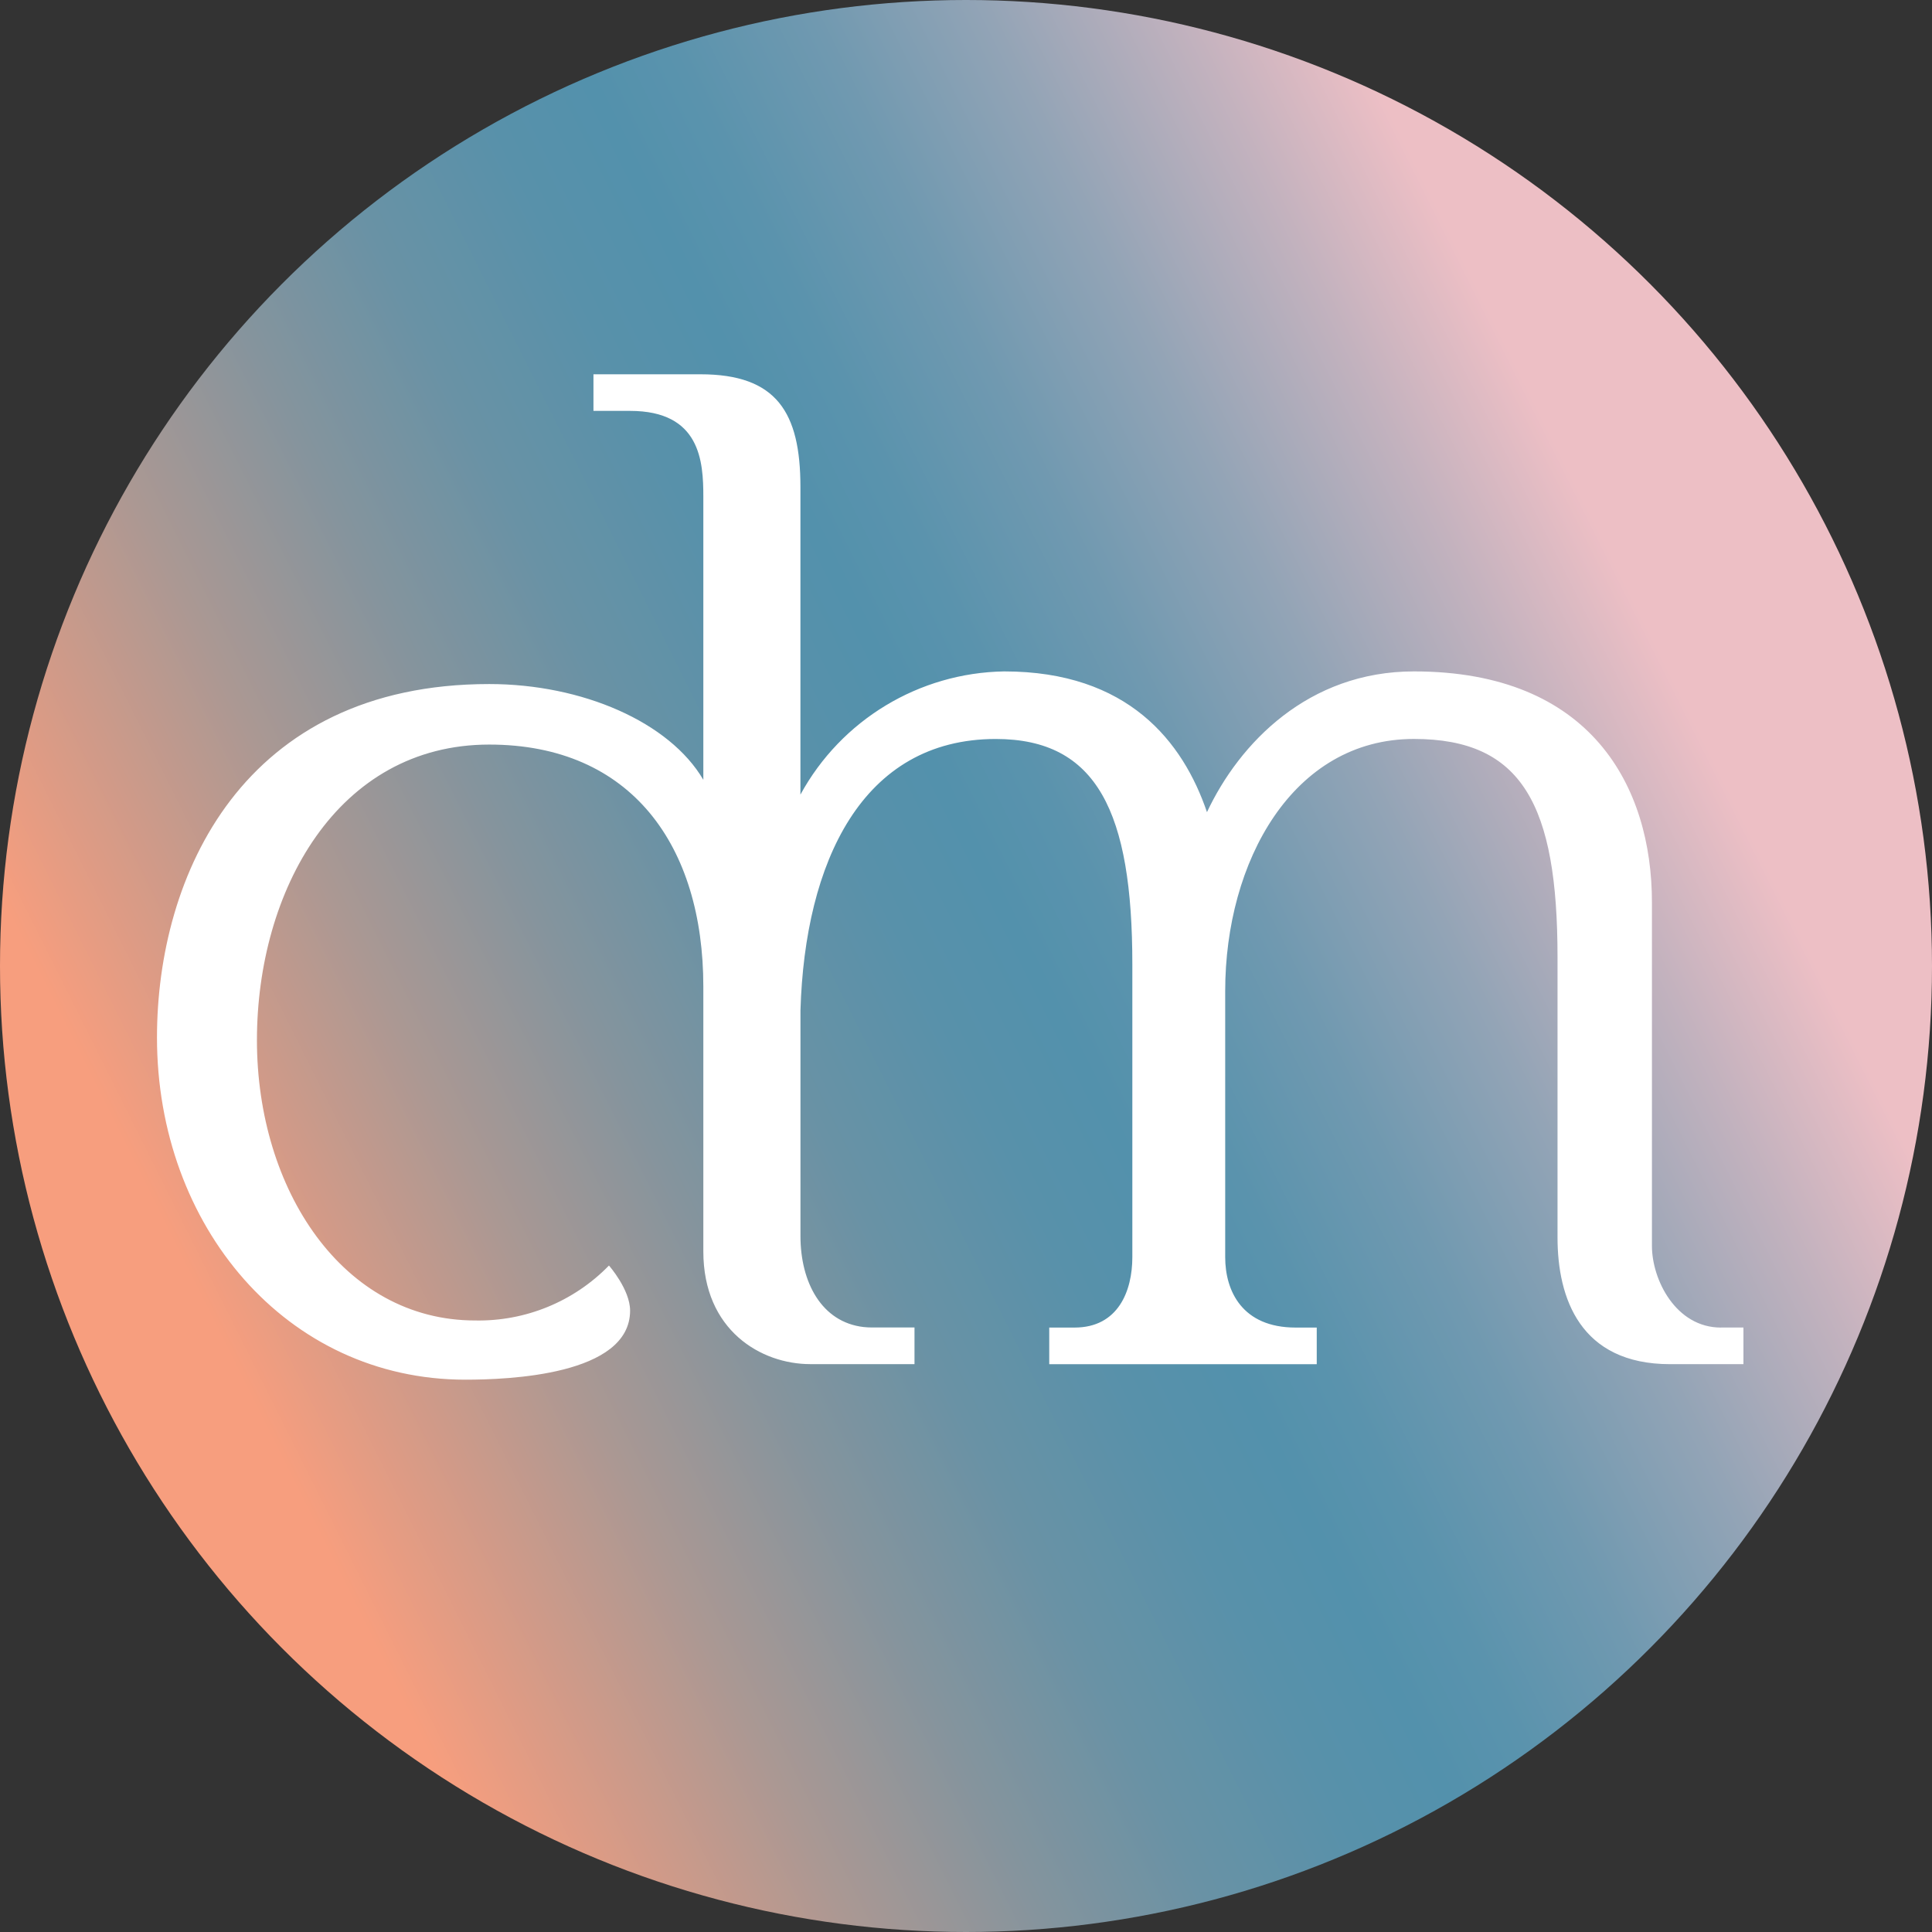
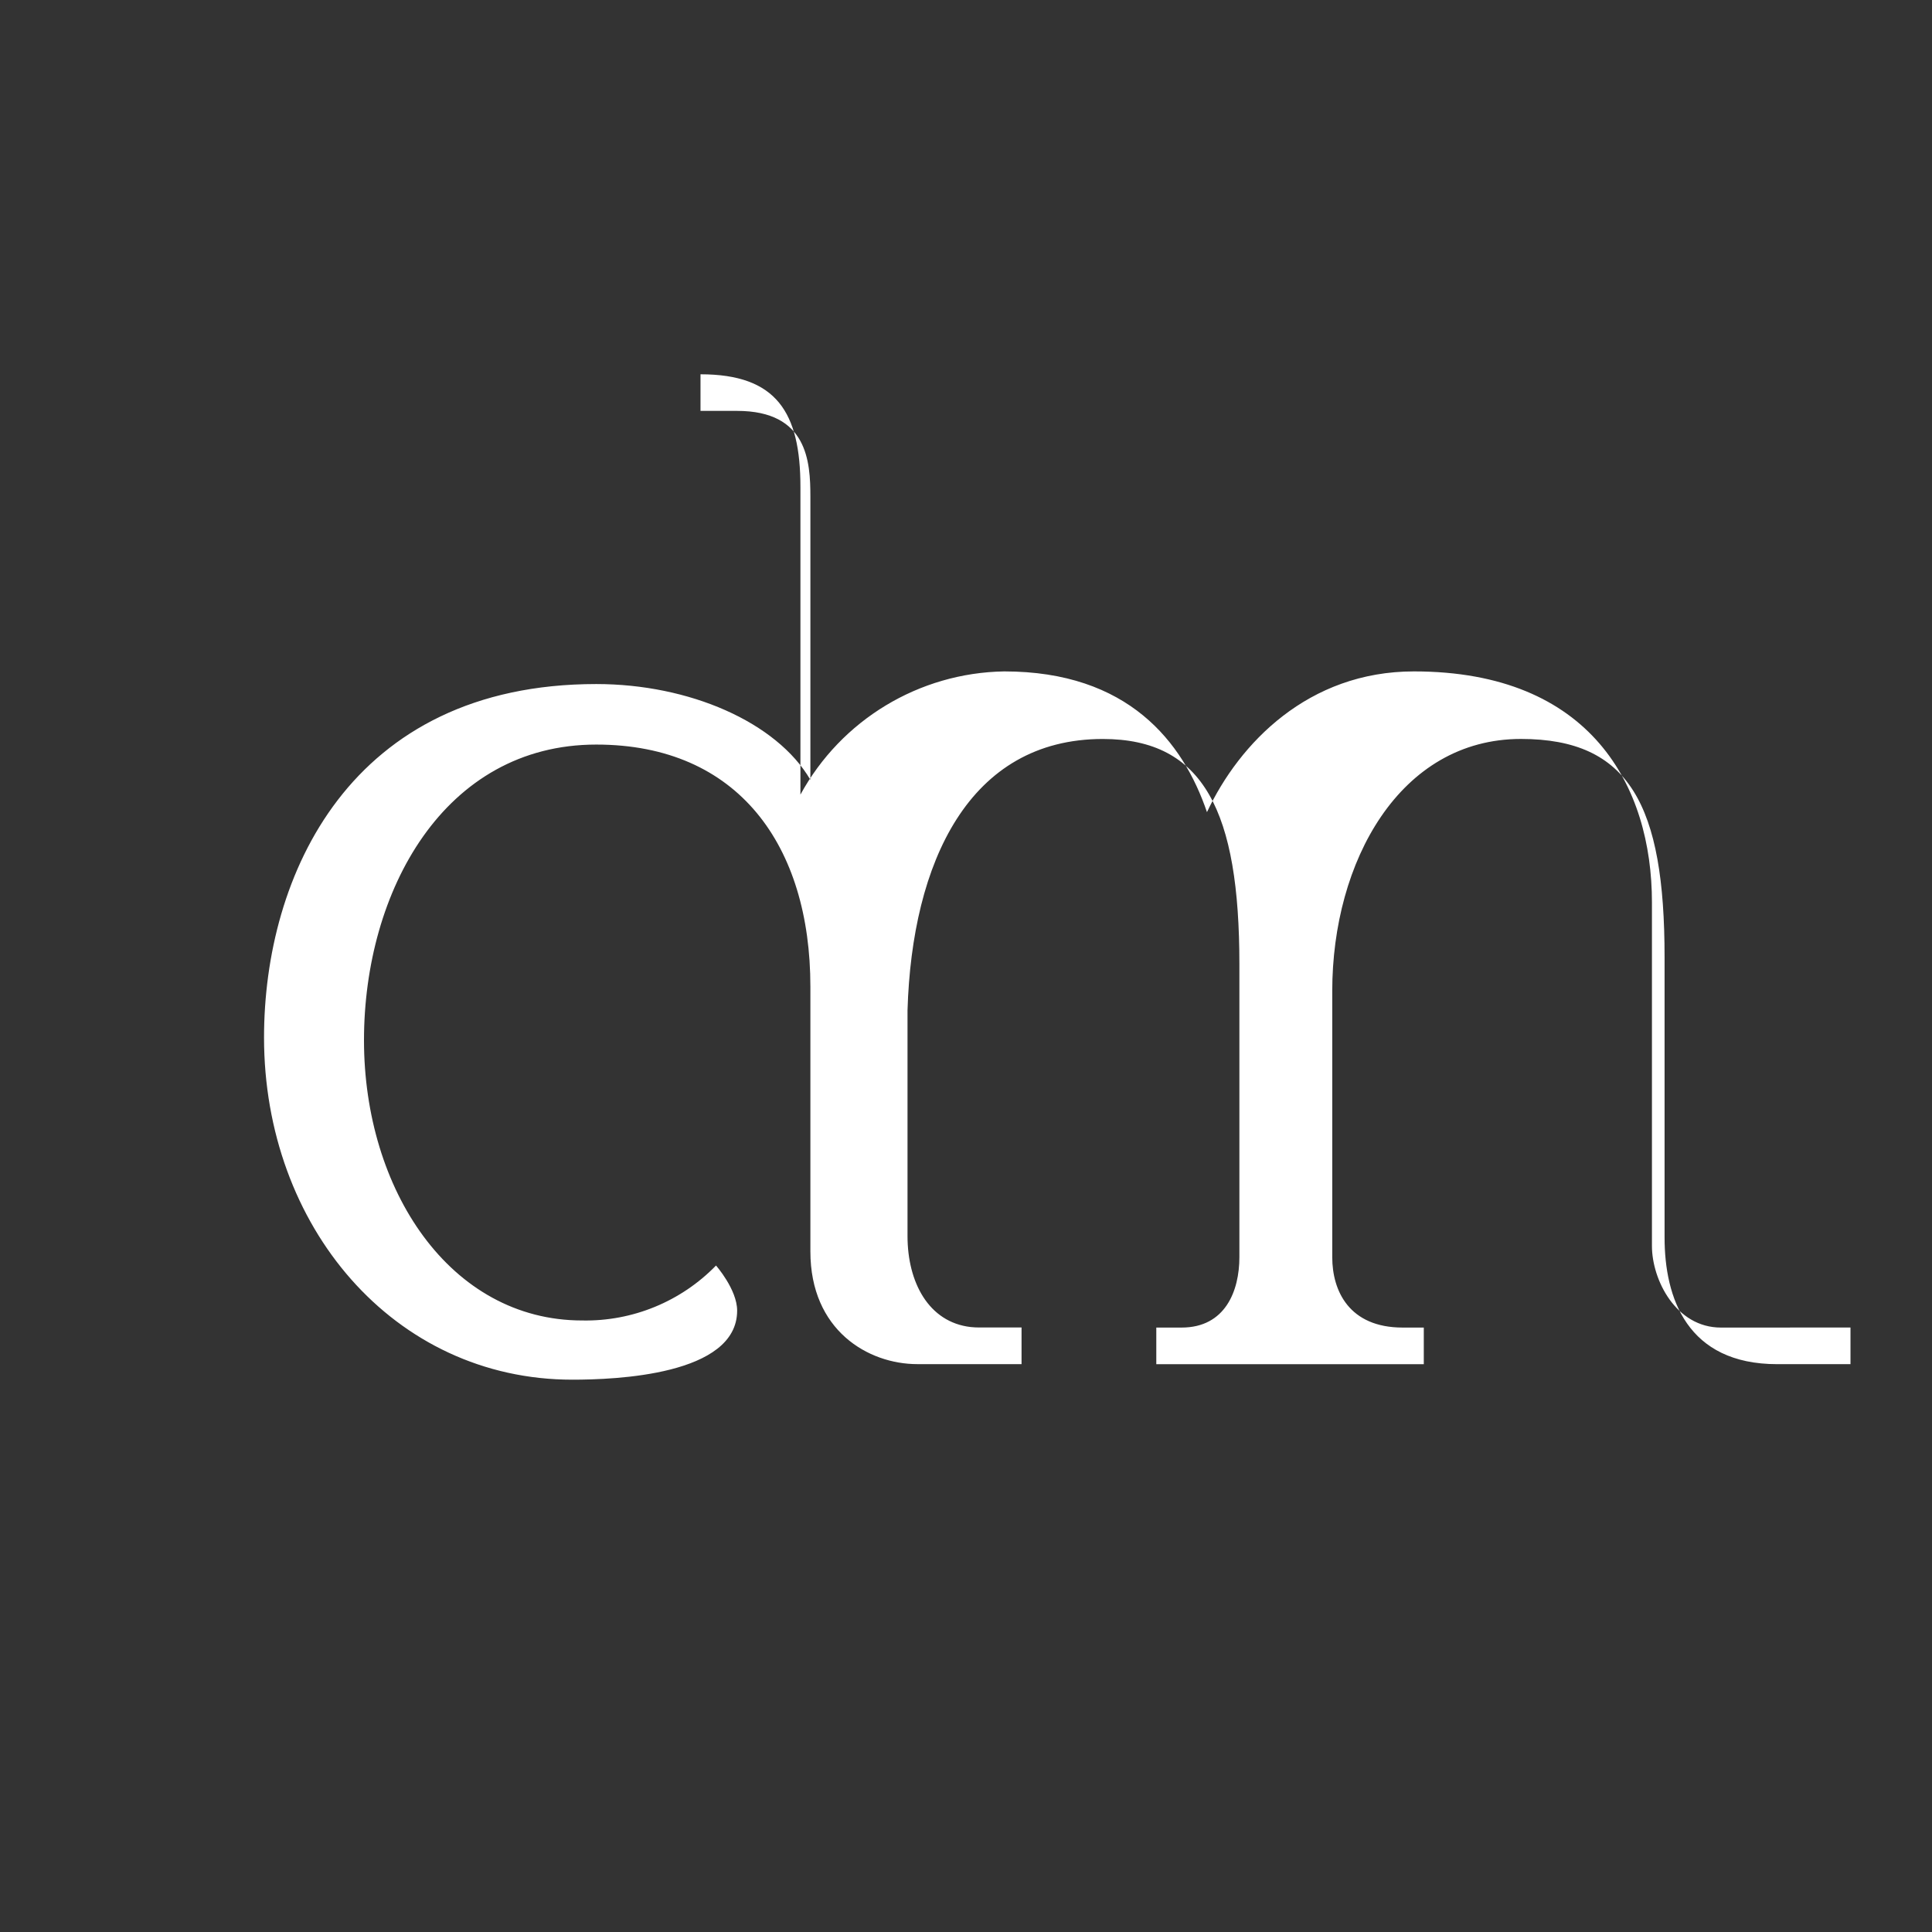
<svg xmlns="http://www.w3.org/2000/svg" id="Layer_1" data-name="Layer 1" viewBox="0 0 512 512">
  <rect x="0" y="0" width="512" height="512" fill="#333333" stroke="none" />
  <defs>
    <style> .cls-1 { fill: url(#linear-gradient); } .cls-2 { fill: #fff; } </style>
    <linearGradient id="linear-gradient" x1="41.98" y1="363.01" x2="457.09" y2="155.46" gradientUnits="userSpaceOnUse">
      <stop offset=".04" stop-color="#f79e7e" />
      <stop offset=".1" stop-color="#dc9b85" />
      <stop offset=".21" stop-color="#ab9893" />
      <stop offset=".31" stop-color="#85949d" />
      <stop offset=".4" stop-color="#6992a5" />
      <stop offset=".49" stop-color="#5891aa" />
      <stop offset=".55" stop-color="#5391ac" />
      <stop offset=".6" stop-color="#5a93ad" />
      <stop offset=".68" stop-color="#7099b0" />
      <stop offset=".77" stop-color="#93a4b6" />
      <stop offset=".87" stop-color="#c3b2be" />
      <stop offset=".95" stop-color="#edbfc5" />
    </linearGradient>
  </defs>
-   <circle class="cls-1" cx="256" cy="256" r="256" />
-   <path id="Path_1814" data-name="Path 1814" class="cls-2" d="M456.07,351.82c-11.96,0-18.29-12.68-18.29-21.64v-91.06c0-30.6-16.05-61.19-63.07-61.19-27.99,0-46.27,19.01-54.85,37.3-6.35-18.65-20.9-37.3-53.74-37.3-22.56.37-43.19,12.84-54,32.65v-81.54c0-19.78-6.33-29.85-26.48-29.85h-28.37v9.7h9.71c18.66,0,19.41,13.44,19.41,22.76v75.01c-8.96-15.31-32.1-25.38-56.74-25.38-65.3,0-88.05,50.74-88.05,93.67,0,49.99,34.32,90.68,81.72,90.68,11.19,0,43.66-1.13,43.66-18.3,0-5.59-5.6-11.95-5.6-11.95-9.3,9.55-22.13,14.82-35.46,14.56-35.07,0-57.83-34.71-57.83-74.26s21.26-78.36,61.56-78.36c37.7,0,56.74,26.86,56.74,64.17v70.16c0,20.9,15.29,29.86,28.36,29.86h27.6v-9.71h-11.19c-.77,0-1.53-.04-2.29-.12h0c-11.16-1.28-16.74-11.88-16.74-24.12v-59.8c1.17-39.25,16.3-71.92,51.76-71.92,26.86,0,36.19,19.4,36.19,59.71v77.62c0,8.94-3.74,18.65-15.31,18.65h-6.71v9.71h70.89v-9.71h-5.6c-14.17,0-18.66-9.71-18.66-18.65v-70.54c0-34.33,17.91-66.8,50.01-66.8,28.74,0,38.06,17.54,38.06,57.85v74.26c0,16.04,5.96,33.58,29.86,33.58h19.41v-9.71h-5.96Z" />
+   <path id="Path_1814" data-name="Path 1814" class="cls-2" d="M456.07,351.82c-11.96,0-18.29-12.68-18.29-21.64v-91.06c0-30.6-16.05-61.19-63.07-61.19-27.99,0-46.27,19.01-54.85,37.3-6.35-18.65-20.9-37.3-53.74-37.3-22.56.37-43.19,12.84-54,32.65v-81.54c0-19.78-6.33-29.85-26.48-29.85v9.7h9.71c18.66,0,19.41,13.44,19.41,22.76v75.01c-8.96-15.31-32.1-25.38-56.74-25.38-65.3,0-88.05,50.74-88.05,93.67,0,49.99,34.32,90.68,81.72,90.68,11.19,0,43.66-1.13,43.66-18.3,0-5.59-5.6-11.95-5.6-11.95-9.3,9.55-22.13,14.82-35.46,14.56-35.07,0-57.83-34.71-57.83-74.26s21.26-78.36,61.56-78.36c37.7,0,56.74,26.86,56.74,64.17v70.16c0,20.9,15.29,29.86,28.36,29.86h27.6v-9.71h-11.19c-.77,0-1.53-.04-2.29-.12h0c-11.16-1.28-16.74-11.88-16.74-24.12v-59.8c1.17-39.25,16.3-71.92,51.76-71.92,26.86,0,36.19,19.4,36.19,59.71v77.62c0,8.94-3.74,18.65-15.31,18.65h-6.71v9.71h70.89v-9.71h-5.6c-14.17,0-18.66-9.71-18.66-18.65v-70.54c0-34.33,17.91-66.8,50.01-66.8,28.74,0,38.06,17.54,38.06,57.85v74.26c0,16.04,5.96,33.58,29.86,33.58h19.41v-9.71h-5.96Z" />
</svg>